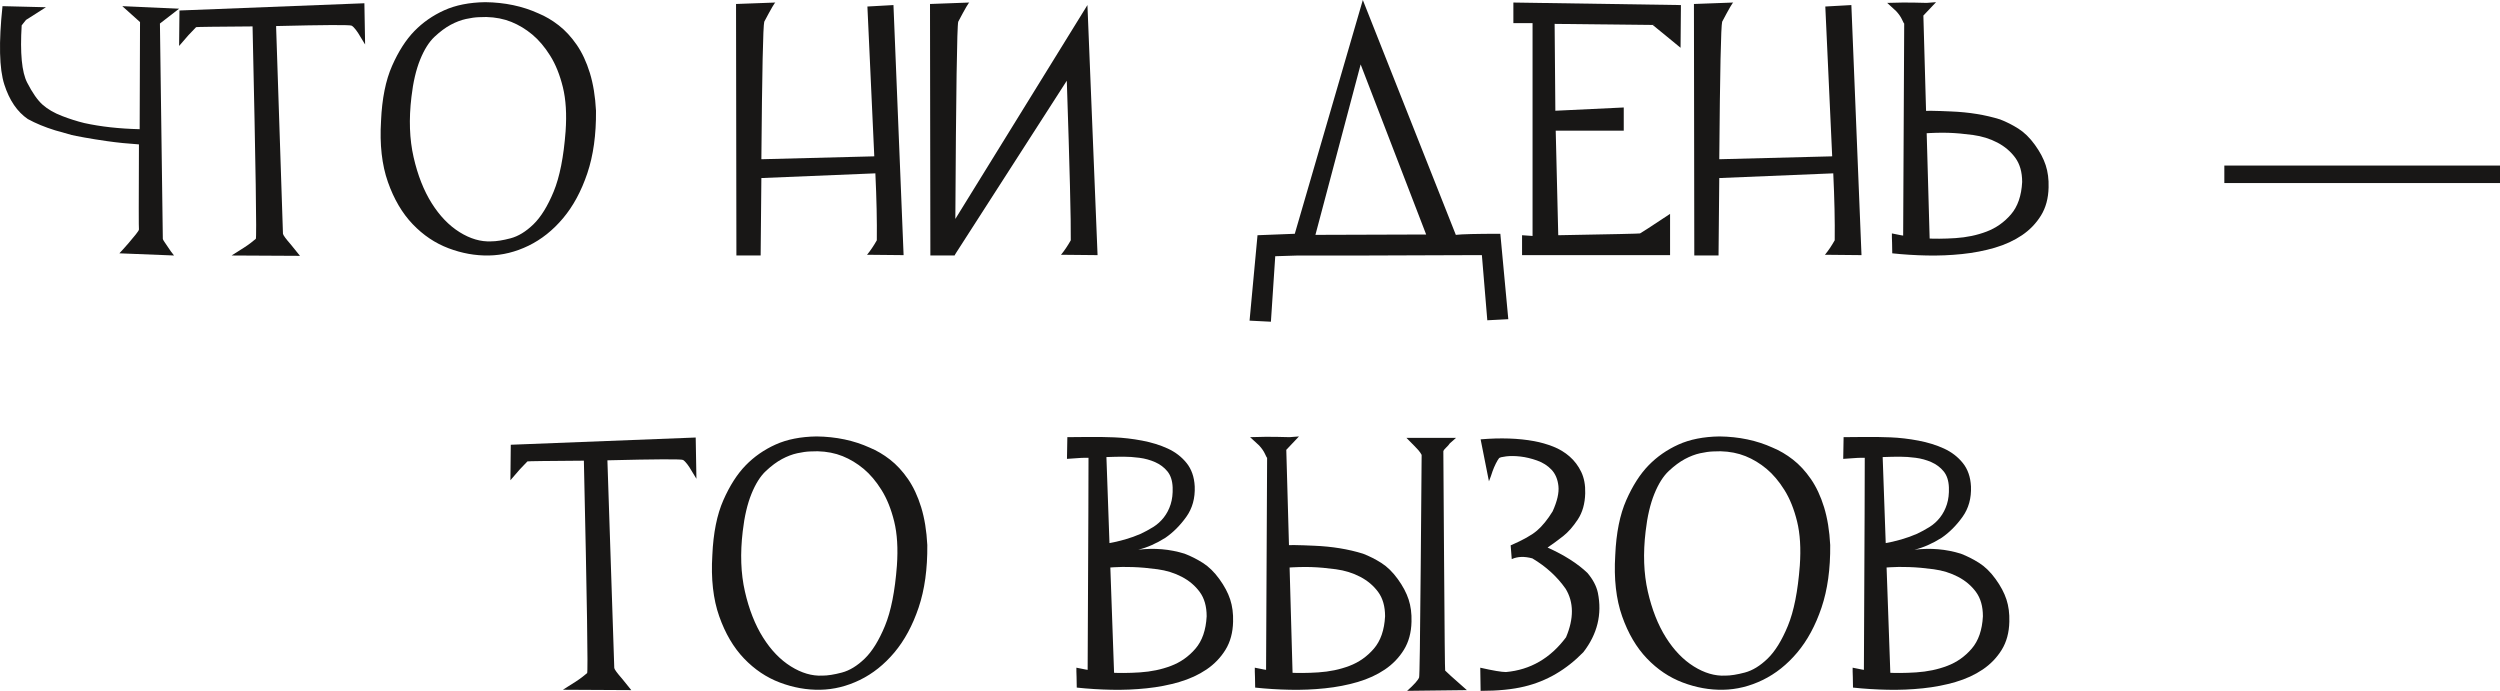
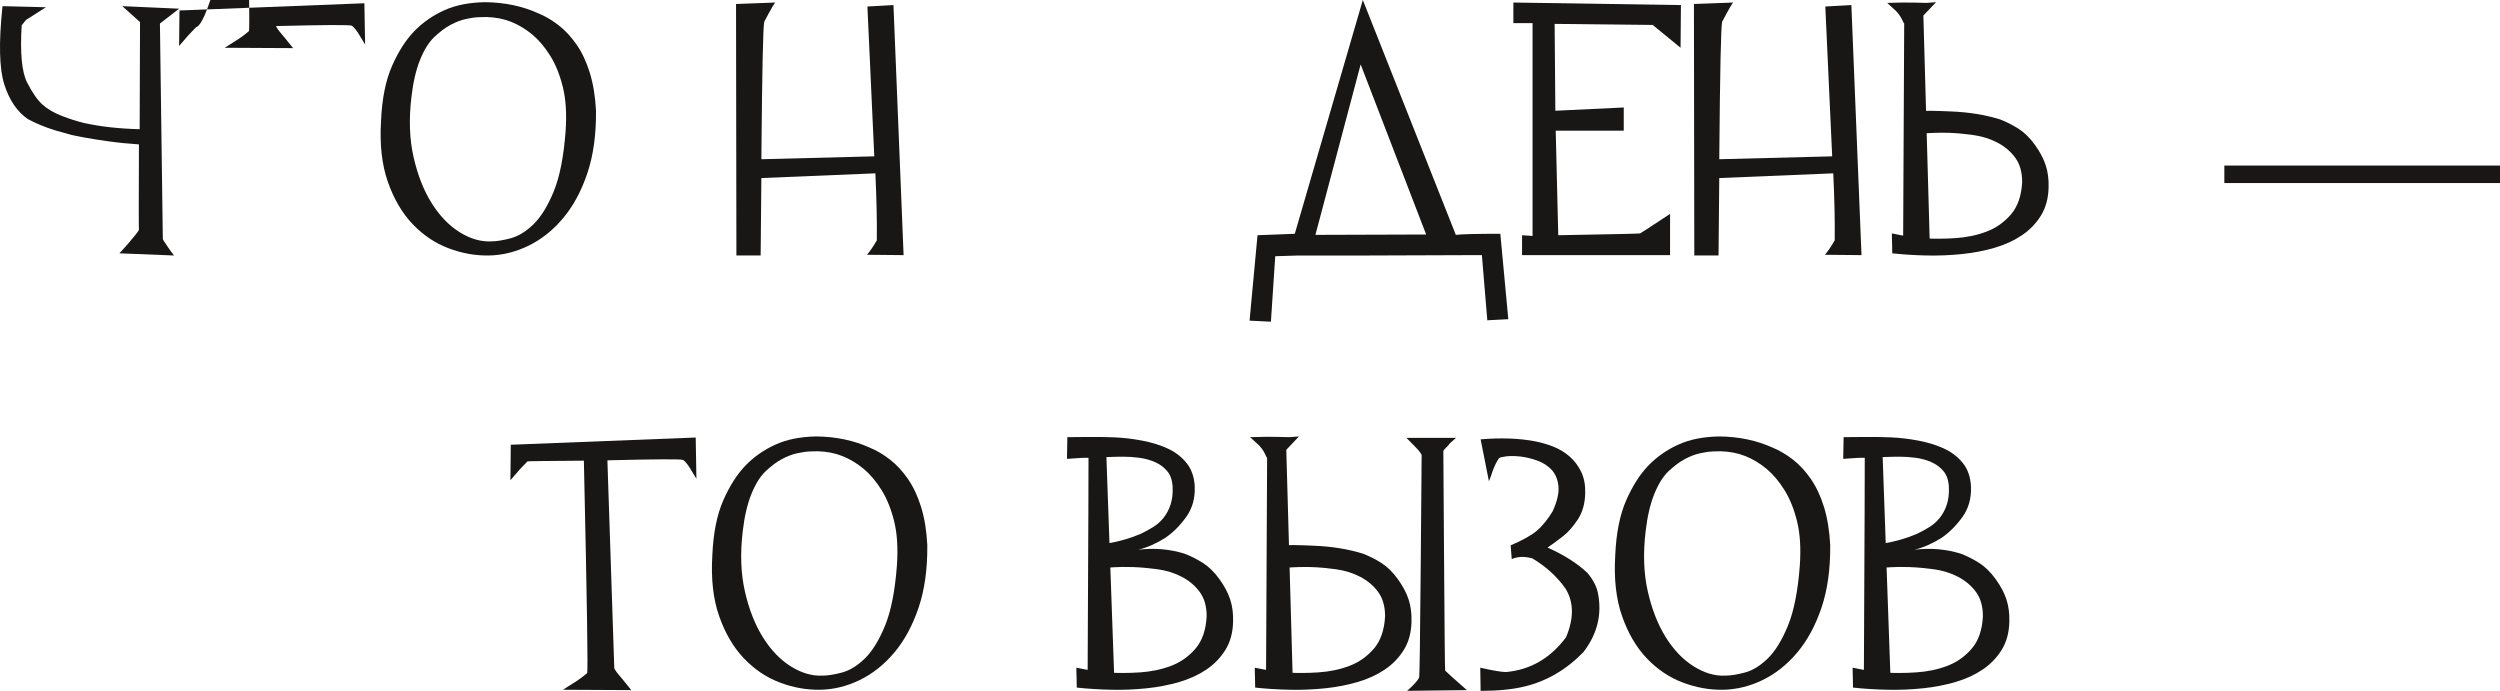
<svg xmlns="http://www.w3.org/2000/svg" version="1.1" id="Layer_1" x="0px" y="0px" width="497.39px" height="137.447px" viewBox="0 0 497.39 137.447" xml:space="preserve">
  <g>
    <path fill="#181716" d="M24.331,1.224l11.304,0.504L31.819,4.68c0.383,28.465,0.576,42.745,0.576,42.84   c0,0.097,0.108,0.3,0.324,0.612c0.216,0.313,0.468,0.684,0.756,1.116c0.335,0.528,0.72,1.056,1.152,1.584L23.755,50.4   c0.671-0.72,1.296-1.416,1.872-2.088c0.528-0.624,0.996-1.188,1.404-1.692c0.407-0.504,0.612-0.828,0.612-0.972   c-0.048-0.096-0.048-5.735,0-16.92c-2.208-0.144-4.32-0.36-6.336-0.648c-1.681-0.239-3.18-0.479-4.5-0.72   c-1.321-0.24-2.172-0.407-2.556-0.504l-3.312-0.936c-2.016-0.624-3.816-1.368-5.4-2.232c-2.113-1.44-3.672-3.732-4.68-6.876   c-1.008-3.144-1.128-8.34-0.36-15.588l8.64,0.216l-3.96,2.52L4.314,5.04c-0.336,5.52,0.024,9.313,1.08,11.376   c1.055,2.064,2.088,3.54,3.096,4.428c1.008,0.889,2.292,1.632,3.852,2.232c1.559,0.601,3.035,1.069,4.428,1.404   c3.264,0.72,6.936,1.128,11.016,1.224l0.072-21.312L24.331,1.224z" />
-     <path fill="#181716" d="M72.498,0.648l0.144,8.208c-0.336-0.528-0.673-1.08-1.008-1.656c-0.241-0.432-0.516-0.852-0.828-1.26   c-0.313-0.407-0.588-0.684-0.828-0.828C69.69,4.92,64.674,4.944,54.93,5.184c0.911,27.457,1.368,41.232,1.368,41.328   c0.047,0.288,0.576,1.008,1.584,2.16l1.8,2.232l-13.608-0.072c2.016-1.248,3.263-2.063,3.744-2.448   c0.479-0.384,0.839-0.671,1.08-0.864c0.191-0.24-0.025-14.328-0.648-42.264C42.953,5.304,39.209,5.353,39.018,5.4l-1.512,1.584   c-0.576,0.673-1.2,1.393-1.872,2.16l0.072-7.056L72.498,0.648z" />
+     <path fill="#181716" d="M72.498,0.648l0.144,8.208c-0.336-0.528-0.673-1.08-1.008-1.656c-0.241-0.432-0.516-0.852-0.828-1.26   c-0.313-0.407-0.588-0.684-0.828-0.828C69.69,4.92,64.674,4.944,54.93,5.184c0.047,0.288,0.576,1.008,1.584,2.16l1.8,2.232l-13.608-0.072c2.016-1.248,3.263-2.063,3.744-2.448   c0.479-0.384,0.839-0.671,1.08-0.864c0.191-0.24-0.025-14.328-0.648-42.264C42.953,5.304,39.209,5.353,39.018,5.4l-1.512,1.584   c-0.576,0.673-1.2,1.393-1.872,2.16l0.072-7.056L72.498,0.648z" />
    <path fill="#181716" d="M96.545,0.432c3.888,0.048,7.416,0.792,10.584,2.232c1.392,0.576,2.736,1.368,4.032,2.376   c1.296,1.008,2.484,2.292,3.564,3.852c1.08,1.561,1.955,3.433,2.628,5.616c0.672,2.185,1.08,4.692,1.224,7.524   c0.047,4.752-0.529,8.904-1.728,12.456c-1.2,3.553-2.808,6.528-4.824,8.928c-2.016,2.4-4.309,4.224-6.876,5.472   c-2.568,1.249-5.196,1.897-7.884,1.944c-2.689,0.048-5.364-0.432-8.028-1.44c-2.664-1.008-5.04-2.603-7.128-4.788   c-2.088-2.184-3.733-4.979-4.932-8.388c-1.201-3.408-1.656-7.463-1.368-12.168c0.191-4.416,0.924-8.064,2.196-10.944   c1.271-2.88,2.747-5.184,4.428-6.912c1.68-1.728,3.66-3.107,5.94-4.14C90.652,1.02,93.377,0.48,96.545,0.432z M112.529,26.136   c0.239-3.408,0.06-6.336-0.54-8.784c-0.601-2.448-1.44-4.536-2.52-6.264s-2.268-3.132-3.564-4.212   c-1.296-1.08-2.689-1.919-4.176-2.52c-1.488-0.6-3.144-0.924-4.968-0.972c-0.241,0-0.732,0.012-1.476,0.036   c-0.745,0.024-1.609,0.144-2.592,0.36c-0.984,0.216-1.993,0.601-3.024,1.152c-1.033,0.553-2.1,1.345-3.204,2.376   c-1.105,1.033-2.064,2.556-2.88,4.572c-0.816,2.016-1.393,4.489-1.728,7.416c-0.528,4.417-0.385,8.413,0.432,11.988   c0.816,3.577,2.016,6.624,3.6,9.144s3.431,4.44,5.544,5.76c2.112,1.321,4.2,1.933,6.264,1.836c1.055,0,2.351-0.204,3.888-0.612   c1.536-0.407,3.048-1.332,4.536-2.772c1.487-1.44,2.832-3.611,4.032-6.516C111.353,35.22,112.145,31.224,112.529,26.136z" />
    <path fill="#181716" d="M172.504,50.688c0.671-0.816,1.319-1.775,1.944-2.88c0.047-3.839-0.048-8.28-0.288-13.32l-22.68,0.936   l-0.144,15.408h-4.824l-0.072-50.04l7.848-0.288c-0.097-0.096-0.84,1.177-2.232,3.816c-0.241,0.817-0.432,9.936-0.576,27.36   l22.464-0.576l-1.368-29.808l5.184-0.288l2.017,49.752L172.504,50.688z" />
-     <path fill="#181716" d="M211.095,50.688c0.672-0.816,1.32-1.775,1.944-2.88c0.047-3.839-0.216-14.423-0.792-31.752l-22.176,34.488   l-0.145,0.288h-4.823l-0.072-50.04l7.848-0.288c-0.097-0.096-0.84,1.177-2.231,3.816c-0.241,0.817-0.433,13.896-0.576,39.24   l26.28-42.552l2.016,49.752L211.095,50.688z" />
    <path fill="#181716" d="M289.646,46.728c1.151-0.144,4.104-0.216,8.855-0.216l1.584,16.992l-4.176,0.217l-1.08-12.96h-2.231   l-20.16,0.072h-14.112l-4.608,0.144l-0.863,13.032l-4.248-0.216L250.19,46.8l7.416-0.288L271.143,0L289.646,46.728z    M283.742,46.656l-13.032-33.84l-9,33.912L283.742,46.656z" />
    <path fill="#181716" d="M301.094,0.504l33.336,0.504l-0.072,8.496c-1.008-0.816-1.943-1.584-2.808-2.304   c-0.864-0.72-1.776-1.463-2.736-2.232l-19.512-0.216l0.144,17.28l13.608-0.648v4.608h-13.536l0.504,20.808   c10.8-0.191,16.224-0.312,16.272-0.36c0.144-0.047,2.135-1.343,5.976-3.888v8.208h-29.448V46.8l2.089,0.144V4.608h-3.816V0.504z" />
    <path fill="#181716" d="M363.084,50.688c0.672-0.816,1.32-1.775,1.944-2.88c0.047-3.839-0.049-8.28-0.288-13.32l-22.68,0.936   l-0.145,15.408h-4.824l-0.071-50.04l7.848-0.288c-0.097-0.096-0.84,1.177-2.231,3.816c-0.241,0.817-0.433,9.936-0.576,27.36   l22.464-0.576l-1.368-29.808l5.184-0.288l2.017,49.752L363.084,50.688z" />
    <path fill="#181716" d="M385.188,0.432c-0.913,0.961-1.753,1.849-2.521,2.664l1.296,46.08l-5.328-0.288l0.217-44.208   c-0.049,0-0.192-0.263-0.433-0.792c-0.24-0.527-0.624-1.08-1.151-1.656l-1.801-1.656c0.479,0,1.536-0.023,3.168-0.072   c1.487,0,3.048,0.024,4.681,0.072L385.188,0.432z M388.211,22.176c3.552,0.144,6.792,0.673,9.721,1.584   c1.247,0.48,2.459,1.092,3.636,1.836c1.176,0.745,2.268,1.813,3.275,3.204c1.009,1.393,1.729,2.749,2.16,4.068   c0.433,1.321,0.624,2.797,0.576,4.428c-0.048,2.16-0.552,4.021-1.512,5.58c-0.961,1.56-2.221,2.869-3.78,3.924   c-1.561,1.056-3.36,1.884-5.399,2.484c-2.041,0.601-4.213,1.021-6.517,1.26c-2.304,0.241-4.633,0.336-6.983,0.288   c-2.353-0.047-4.657-0.191-6.912-0.432c0-0.911-0.013-1.608-0.036-2.088c-0.025-0.479-0.036-0.839-0.036-1.08   c0-0.288,0-0.479,0-0.576c0-0.047,0-0.119,0-0.216c2.448,0.529,4.608,0.853,6.479,0.972c1.872,0.121,3.925,0.108,6.156-0.036   c2.232-0.144,4.296-0.576,6.192-1.296c1.896-0.72,3.516-1.859,4.859-3.42c1.344-1.559,2.089-3.708,2.232-6.444   c0-1.968-0.457-3.575-1.368-4.824c-0.912-1.248-2.101-2.255-3.563-3.024c-1.465-0.767-3.085-1.271-4.86-1.512   c-1.776-0.24-3.409-0.384-4.896-0.432c-1.488-0.047-3.239,0-5.256,0.144c0-0.047,0-0.288,0-0.72c0-0.479,0.024-0.983,0.072-1.512   c0-0.624-0.024-1.368-0.072-2.232C383.146,22.008,385.091,22.032,388.211,22.176z" />
    <path fill="#181716" d="M497.39,32.939v3.48h-54.844v-3.48H497.39z" />
    <path fill="#181716" d="M138.414,87.047l0.144,8.208c-0.336-0.527-0.673-1.08-1.008-1.656c-0.241-0.432-0.516-0.852-0.828-1.26   c-0.313-0.407-0.588-0.685-0.828-0.828c-0.288-0.191-5.304-0.168-15.048,0.072c0.911,27.456,1.368,41.232,1.368,41.328   c0.047,0.288,0.576,1.008,1.584,2.159l1.8,2.232l-13.608-0.072c2.016-1.247,3.263-2.063,3.744-2.447   c0.479-0.384,0.839-0.672,1.08-0.864c0.191-0.24-0.025-14.328-0.648-42.265c-7.297,0.049-11.041,0.098-11.232,0.145l-1.512,1.584   c-0.576,0.673-1.2,1.393-1.872,2.16l0.072-7.057L138.414,87.047z" />
    <path fill="#181716" d="M162.46,86.832c3.888,0.048,7.416,0.792,10.584,2.231c1.392,0.576,2.736,1.368,4.032,2.376   s2.485,2.293,3.565,3.853c1.078,1.561,1.955,3.432,2.627,5.615c0.672,2.186,1.08,4.692,1.225,7.524   c0.047,4.752-0.529,8.904-1.729,12.456c-1.201,3.553-2.809,6.528-4.824,8.928c-2.016,2.401-4.309,4.225-6.876,5.473   c-2.568,1.248-5.196,1.896-7.884,1.943c-2.689,0.049-5.364-0.432-8.028-1.439s-5.04-2.604-7.128-4.788   c-2.088-2.184-3.733-4.979-4.932-8.389c-1.201-3.407-1.656-7.463-1.368-12.168c0.191-4.415,0.924-8.063,2.196-10.943   c1.271-2.88,2.747-5.185,4.428-6.912c1.68-1.729,3.66-3.107,5.94-4.14C156.568,87.419,159.292,86.879,162.46,86.832z    M178.445,112.536c0.239-3.408,0.06-6.336-0.54-8.784c-0.601-2.448-1.44-4.536-2.52-6.265c-1.08-1.728-2.268-3.132-3.564-4.212   s-2.689-1.919-4.176-2.52c-1.488-0.6-3.144-0.924-4.968-0.972c-0.241,0-0.732,0.012-1.476,0.035   c-0.745,0.025-1.609,0.145-2.592,0.36c-0.984,0.216-1.993,0.601-3.024,1.152c-1.033,0.552-2.1,1.344-3.204,2.376   c-1.105,1.032-2.064,2.556-2.88,4.571c-0.816,2.017-1.393,4.489-1.728,7.416c-0.528,4.417-0.385,8.413,0.432,11.988   c0.816,3.576,2.016,6.624,3.6,9.145c1.584,2.52,3.431,4.44,5.544,5.76c2.112,1.32,4.2,1.933,6.264,1.836   c1.055,0,2.351-0.204,3.888-0.612c1.536-0.407,3.048-1.332,4.536-2.771c1.487-1.44,2.832-3.611,4.032-6.517   C177.268,121.62,178.06,117.624,178.445,112.536z" />
    <path fill="#181716" d="M212.355,86.975c1.055,0,2.412-0.011,4.067-0.036c1.656-0.023,3.396,0,5.221,0.072   c1.823,0.072,3.683,0.288,5.58,0.648c1.896,0.359,3.6,0.889,5.111,1.584c1.513,0.696,2.76,1.655,3.744,2.88   c0.983,1.224,1.523,2.771,1.62,4.644c0.096,2.353-0.468,4.381-1.692,6.084c-1.224,1.704-2.604,3.085-4.14,4.141   c-1.825,1.151-3.625,1.943-5.4,2.376c3.216-0.384,6.288-0.12,9.217,0.792c1.247,0.479,2.459,1.092,3.636,1.836   c1.176,0.744,2.268,1.812,3.275,3.204c1.009,1.393,1.729,2.748,2.16,4.067c0.433,1.321,0.624,2.797,0.576,4.428   c-0.048,2.16-0.552,4.021-1.512,5.58c-0.961,1.561-2.221,2.869-3.78,3.925c-1.561,1.056-3.36,1.884-5.399,2.483   c-2.041,0.601-4.213,1.021-6.517,1.26c-2.304,0.241-4.633,0.337-6.983,0.288c-2.353-0.047-4.657-0.191-6.912-0.432   c0-0.911-0.013-1.607-0.036-2.088c-0.025-0.479-0.036-0.852-0.036-1.116c0-0.264,0-0.432,0-0.504s0-0.155,0-0.252   c2.448,0.528,4.608,0.853,6.479,0.972c1.872,0.12,3.925,0.108,6.156-0.036c2.232-0.144,4.296-0.575,6.192-1.296   c1.896-0.72,3.516-1.859,4.859-3.42c1.344-1.56,2.089-3.708,2.232-6.444c0-1.967-0.457-3.575-1.368-4.823   c-0.912-1.248-2.101-2.256-3.563-3.024c-1.465-0.768-3.085-1.271-4.86-1.512c-1.776-0.24-3.409-0.384-4.896-0.433   c-1.488-0.047-2.735-0.035-3.743,0.036c-1.009,0.072-1.513,0.097-1.513,0.072c0-0.023,0-0.263,0-0.72   c0-0.456,0.024-0.947,0.072-1.477c0-0.623,0.023-1.487,0.072-2.592c2.495-0.432,4.728-1.08,6.696-1.943   c0.815-0.384,1.631-0.828,2.447-1.332c0.815-0.505,1.523-1.14,2.124-1.908c0.6-0.768,1.056-1.644,1.368-2.628   c0.312-0.983,0.443-2.1,0.396-3.349c-0.049-1.343-0.396-2.412-1.044-3.204c-0.648-0.792-1.465-1.403-2.448-1.836   c-0.984-0.432-2.028-0.72-3.132-0.863c-1.105-0.145-2.149-0.217-3.133-0.217c-0.984,0-2.124,0.025-3.42,0.072l1.584,44.641   l-5.328-0.288c0.145-29.472,0.204-44.208,0.181-44.208c-0.025,0-0.252,0-0.685,0c-0.432,0-0.936,0.024-1.512,0.071l-2.088,0.145   L212.355,86.975z" />
    <path fill="#181716" d="M258.436,86.832c-0.913,0.96-1.753,1.848-2.521,2.664l1.296,46.08l-5.328-0.288L252.1,91.08   c-0.049,0-0.192-0.264-0.433-0.792s-0.624-1.08-1.151-1.656l-1.801-1.656c0.479,0,1.536-0.023,3.168-0.072   c1.487,0,3.048,0.025,4.681,0.072L258.436,86.832z M261.459,108.576c3.552,0.144,6.792,0.672,9.721,1.584   c1.247,0.479,2.459,1.092,3.636,1.836c1.176,0.744,2.268,1.812,3.275,3.204c1.009,1.393,1.729,2.748,2.16,4.067   c0.433,1.321,0.624,2.797,0.576,4.428c-0.048,2.16-0.552,4.021-1.512,5.58c-0.961,1.561-2.221,2.869-3.78,3.925   c-1.561,1.056-3.36,1.884-5.399,2.483c-2.041,0.601-4.213,1.021-6.517,1.26c-2.304,0.241-4.633,0.337-6.983,0.288   c-2.353-0.047-4.657-0.191-6.912-0.432c0-0.911-0.013-1.607-0.036-2.088c-0.025-0.479-0.036-0.84-0.036-1.08   c0-0.288,0-0.479,0-0.576c0-0.047,0-0.119,0-0.216c2.448,0.528,4.608,0.853,6.479,0.972c1.872,0.12,3.925,0.108,6.156-0.036   c2.232-0.144,4.296-0.575,6.192-1.296c1.896-0.72,3.516-1.859,4.859-3.42c1.344-1.56,2.089-3.708,2.232-6.444   c0-1.967-0.457-3.575-1.368-4.823c-0.912-1.248-2.101-2.256-3.563-3.024c-1.465-0.768-3.085-1.271-4.86-1.512   c-1.776-0.24-3.409-0.384-4.896-0.433c-1.488-0.047-3.239,0-5.256,0.145c0-0.047,0-0.288,0-0.72c0-0.479,0.024-0.983,0.072-1.513   c0-0.623-0.024-1.367-0.072-2.231C256.395,108.408,258.339,108.431,261.459,108.576z M279.819,87.12h9.864   c-0.48,0.432-0.889,0.792-1.225,1.08c-0.192,0.287-0.444,0.575-0.756,0.863c-0.313,0.288-0.492,0.529-0.54,0.721   c0,0.048,0.048,7.32,0.145,21.815c0.096,14.497,0.167,21.769,0.216,21.816c0.096,0.144,1.535,1.439,4.32,3.888l-11.881,0.144   c1.392-1.247,2.184-2.135,2.376-2.663c0.096-0.191,0.204-7.584,0.324-22.177c0.119-14.591,0.181-21.96,0.181-22.104   c-0.145-0.288-0.36-0.6-0.648-0.937C281.907,89.232,281.115,88.416,279.819,87.12z" />
    <path fill="#181716" d="M304.875,111.095c-1.584-0.432-2.951-0.384-4.104,0.144l-0.216-2.735c2.448-1.056,4.199-2.04,5.256-2.952   c1.056-0.911,2.088-2.184,3.096-3.816c0.911-2.016,1.296-3.695,1.152-5.04c-0.145-1.343-0.601-2.423-1.368-3.239   c-0.769-0.816-1.728-1.428-2.88-1.836c-1.152-0.407-2.257-0.672-3.313-0.792s-1.992-0.132-2.808-0.036   c-0.816,0.097-1.296,0.216-1.44,0.359c-0.191,0.241-0.408,0.602-0.647,1.08c-0.241,0.48-0.457,0.984-0.648,1.513   c-0.192,0.624-0.432,1.296-0.72,2.016l-1.656-8.353c3.984-0.335,7.535-0.216,10.656,0.36c1.296,0.241,2.556,0.601,3.78,1.08   c1.224,0.48,2.315,1.141,3.275,1.98s1.729,1.86,2.305,3.06c0.576,1.2,0.839,2.617,0.792,4.248c-0.049,2.064-0.54,3.805-1.477,5.22   c-0.936,1.417-1.907,2.521-2.916,3.313c-1.008,0.792-2.04,1.548-3.096,2.268c3.313,1.488,5.951,3.168,7.92,5.04   c1.104,1.296,1.8,2.617,2.088,3.96c0.864,4.272-0.097,8.208-2.88,11.809c-3.408,3.504-7.32,5.784-11.736,6.84   c-2.352,0.576-5.256,0.863-8.712,0.863c0-1.055-0.024-2.592-0.071-4.607c2.543,0.576,4.248,0.864,5.111,0.864   c4.848-0.433,8.832-2.736,11.952-6.912c1.584-3.744,1.56-6.96-0.072-9.648C309.818,114.744,307.611,112.728,304.875,111.095z" />
    <path fill="#181716" d="M342.099,86.832c3.889,0.048,7.416,0.792,10.584,2.231c1.392,0.576,2.736,1.368,4.032,2.376   s2.484,2.293,3.564,3.853c1.079,1.561,1.955,3.432,2.628,5.615c0.671,2.186,1.08,4.692,1.224,7.524   c0.047,4.752-0.528,8.904-1.728,12.456c-1.201,3.553-2.809,6.528-4.824,8.928c-2.017,2.401-4.309,4.225-6.876,5.473   c-2.568,1.248-5.196,1.896-7.885,1.943c-2.688,0.049-5.363-0.432-8.027-1.439s-5.04-2.604-7.128-4.788   c-2.088-2.184-3.733-4.979-4.933-8.389c-1.2-3.407-1.655-7.463-1.367-12.168c0.19-4.415,0.923-8.063,2.195-10.943   c1.271-2.88,2.747-5.185,4.429-6.912c1.679-1.729,3.659-3.107,5.939-4.14C336.206,87.419,338.931,86.879,342.099,86.832z    M358.083,112.536c0.239-3.408,0.06-6.336-0.54-8.784c-0.601-2.448-1.44-4.536-2.521-6.265c-1.08-1.728-2.268-3.132-3.563-4.212   s-2.688-1.919-4.176-2.52c-1.488-0.6-3.145-0.924-4.969-0.972c-0.24,0-0.732,0.012-1.476,0.035   c-0.745,0.025-1.608,0.145-2.592,0.36c-0.984,0.216-1.992,0.601-3.024,1.152s-2.101,1.344-3.204,2.376   c-1.104,1.032-2.064,2.556-2.88,4.571c-0.816,2.017-1.393,4.489-1.728,7.416c-0.529,4.417-0.385,8.413,0.432,11.988   c0.815,3.576,2.016,6.624,3.6,9.145c1.584,2.52,3.432,4.44,5.545,5.76c2.111,1.32,4.199,1.933,6.264,1.836   c1.055,0,2.352-0.204,3.888-0.612c1.536-0.407,3.048-1.332,4.536-2.771c1.487-1.44,2.832-3.611,4.032-6.517   C356.906,121.62,357.698,117.624,358.083,112.536z" />
    <path fill="#181716" d="M366.795,86.975c1.055,0,2.412-0.011,4.067-0.036c1.656-0.023,3.396,0,5.221,0.072   c1.823,0.072,3.683,0.288,5.58,0.648c1.896,0.359,3.6,0.889,5.111,1.584c1.513,0.696,2.76,1.655,3.744,2.88   c0.983,1.224,1.523,2.771,1.62,4.644c0.096,2.353-0.468,4.381-1.692,6.084c-1.224,1.704-2.604,3.085-4.14,4.141   c-1.825,1.151-3.625,1.943-5.4,2.376c3.216-0.384,6.288-0.12,9.217,0.792c1.247,0.479,2.459,1.092,3.636,1.836   c1.176,0.744,2.268,1.812,3.275,3.204c1.009,1.393,1.729,2.748,2.16,4.067c0.433,1.321,0.624,2.797,0.576,4.428   c-0.048,2.16-0.552,4.021-1.512,5.58c-0.961,1.561-2.221,2.869-3.78,3.925c-1.561,1.056-3.36,1.884-5.399,2.483   c-2.041,0.601-4.213,1.021-6.517,1.26c-2.304,0.241-4.633,0.337-6.983,0.288c-2.353-0.047-4.657-0.191-6.912-0.432   c0-0.911-0.013-1.607-0.036-2.088c-0.025-0.479-0.036-0.852-0.036-1.116c0-0.264,0-0.432,0-0.504s0-0.155,0-0.252   c2.448,0.528,4.608,0.853,6.479,0.972c1.872,0.12,3.925,0.108,6.156-0.036c2.232-0.144,4.296-0.575,6.192-1.296   c1.896-0.72,3.516-1.859,4.859-3.42c1.344-1.56,2.089-3.708,2.232-6.444c0-1.967-0.457-3.575-1.368-4.823   c-0.912-1.248-2.101-2.256-3.563-3.024c-1.465-0.768-3.085-1.271-4.86-1.512c-1.776-0.24-3.409-0.384-4.896-0.433   c-1.488-0.047-2.735-0.035-3.743,0.036c-1.009,0.072-1.513,0.097-1.513,0.072c0-0.023,0-0.263,0-0.72   c0-0.456,0.024-0.947,0.072-1.477c0-0.623,0.023-1.487,0.072-2.592c2.495-0.432,4.728-1.08,6.696-1.943   c0.815-0.384,1.631-0.828,2.447-1.332c0.815-0.505,1.523-1.14,2.124-1.908c0.6-0.768,1.056-1.644,1.368-2.628   c0.312-0.983,0.443-2.1,0.396-3.349c-0.049-1.343-0.396-2.412-1.044-3.204c-0.648-0.792-1.465-1.403-2.448-1.836   c-0.984-0.432-2.028-0.72-3.132-0.863c-1.105-0.145-2.149-0.217-3.133-0.217c-0.984,0-2.124,0.025-3.42,0.072l1.584,44.641   l-5.328-0.288c0.145-29.472,0.204-44.208,0.181-44.208c-0.025,0-0.252,0-0.685,0c-0.432,0-0.936,0.024-1.512,0.071l-2.088,0.145   L366.795,86.975z" />
  </g>
</svg>